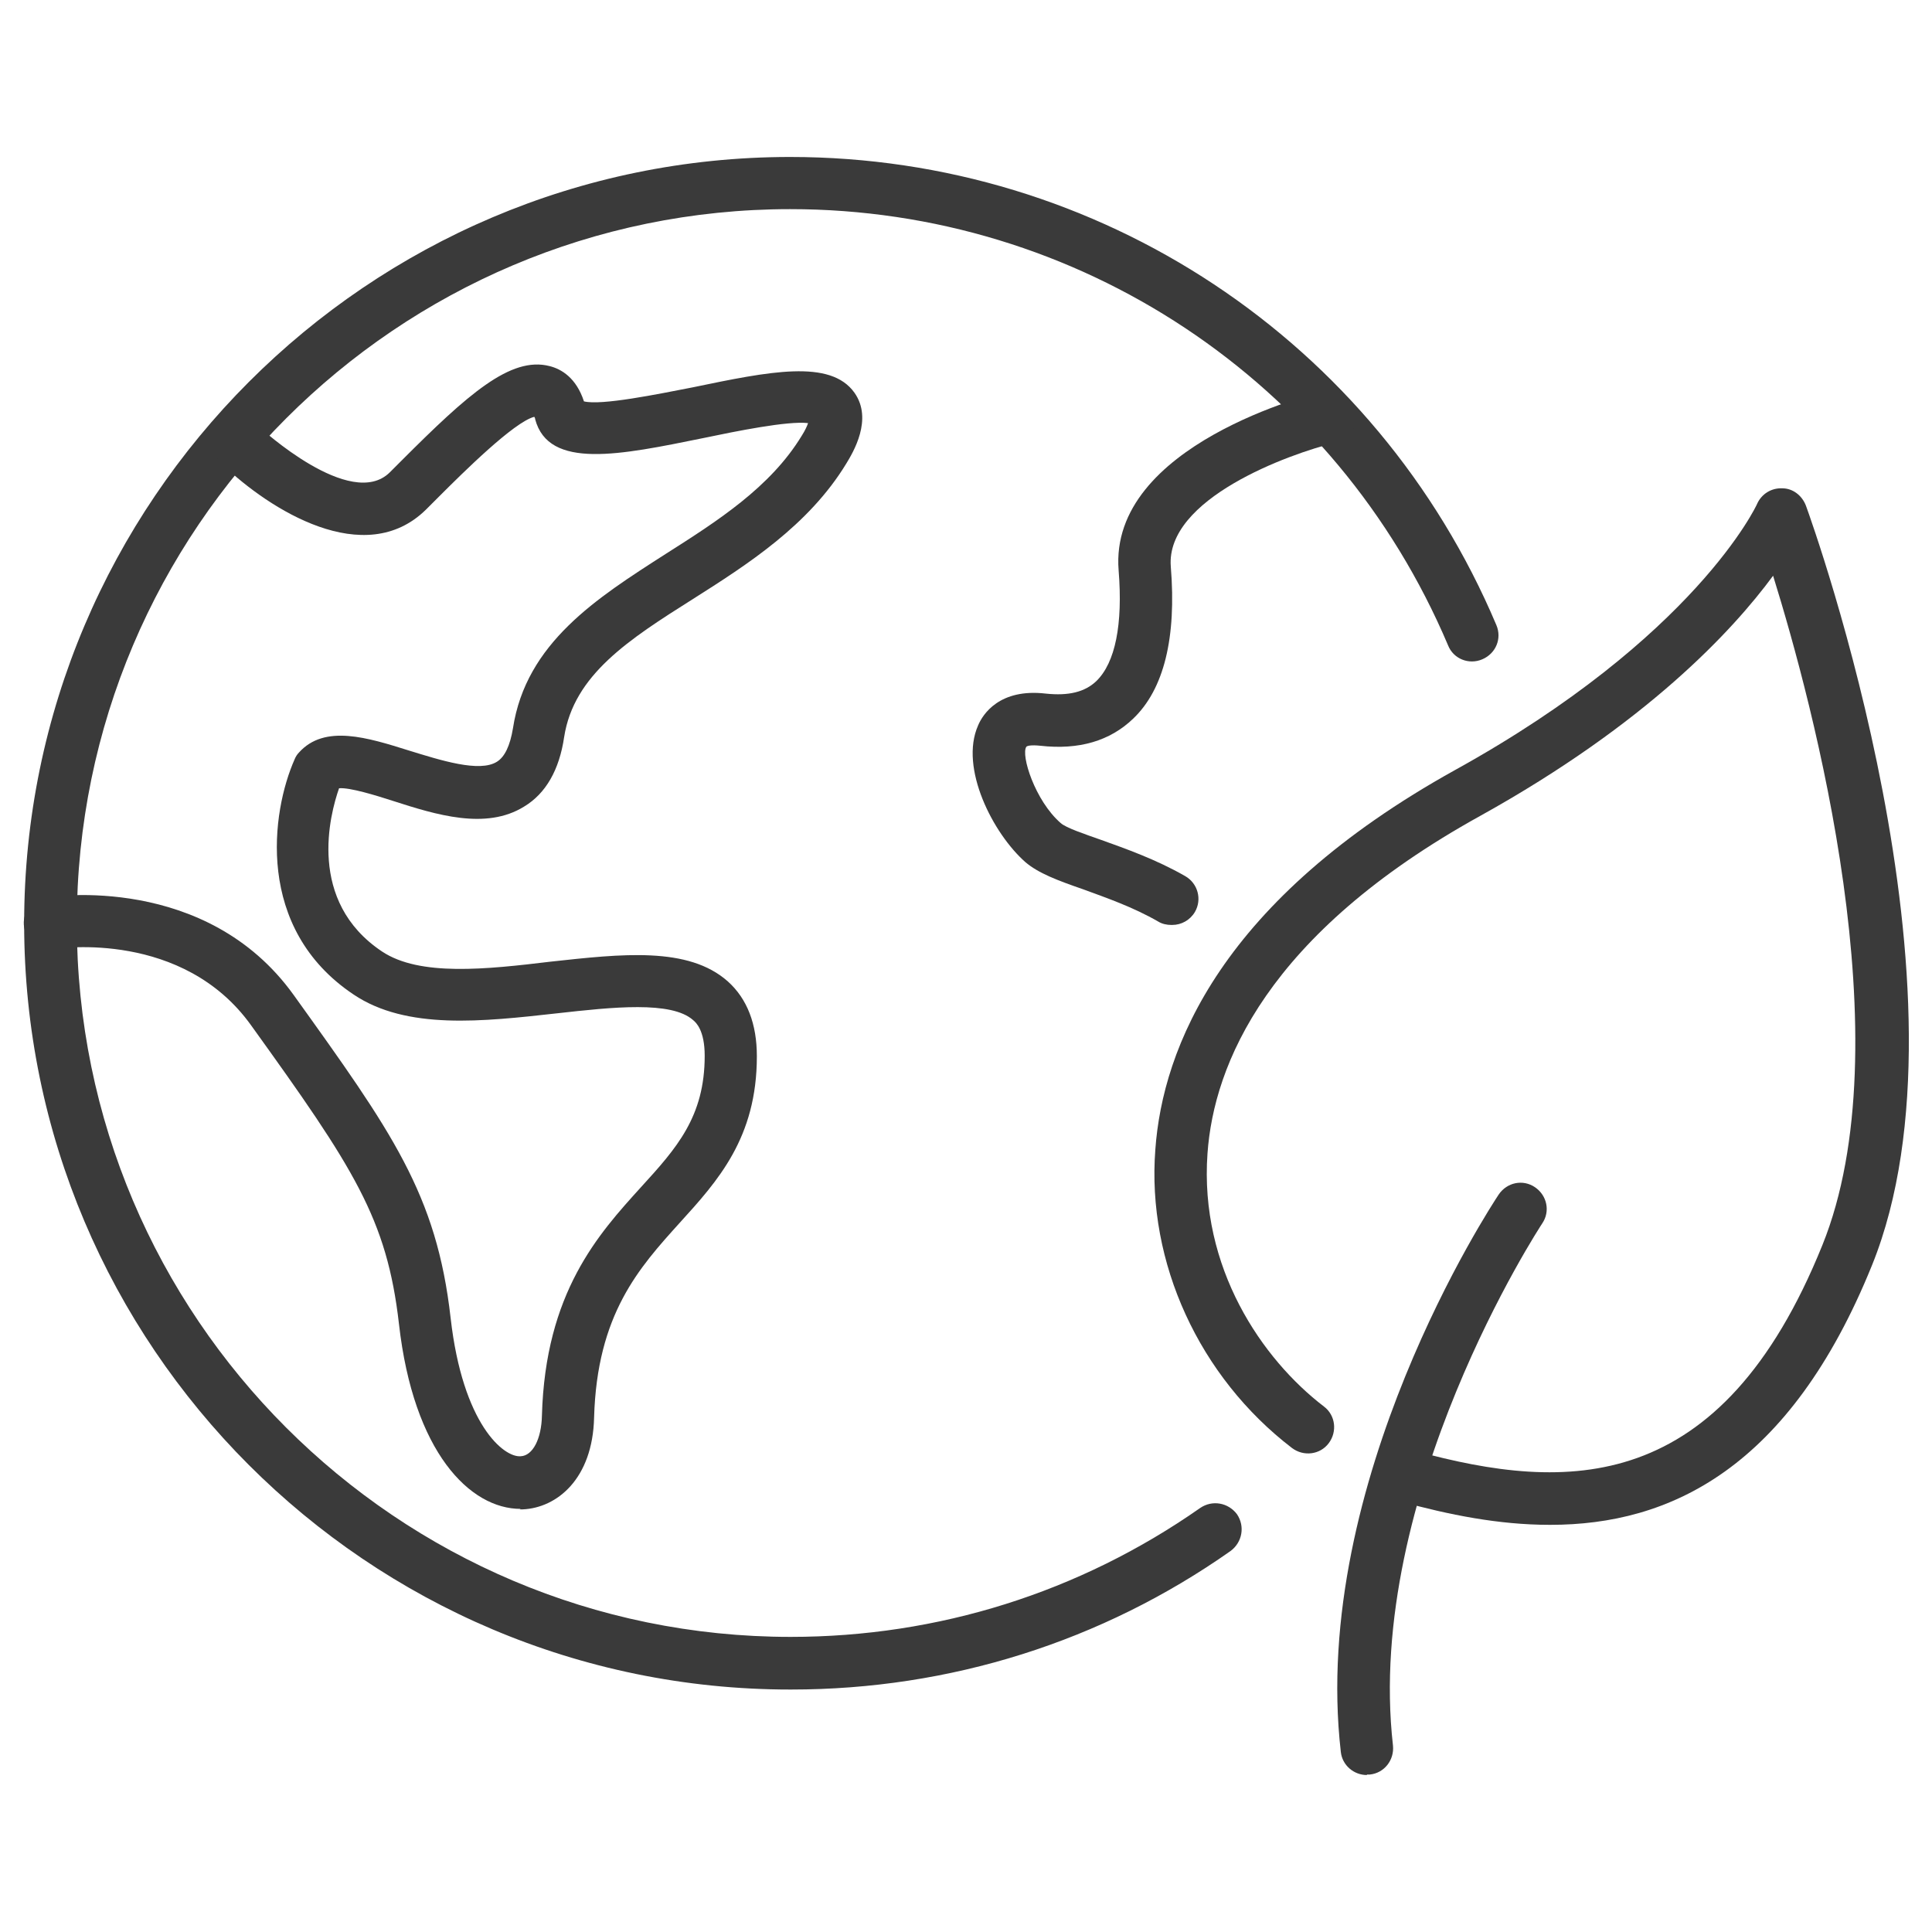
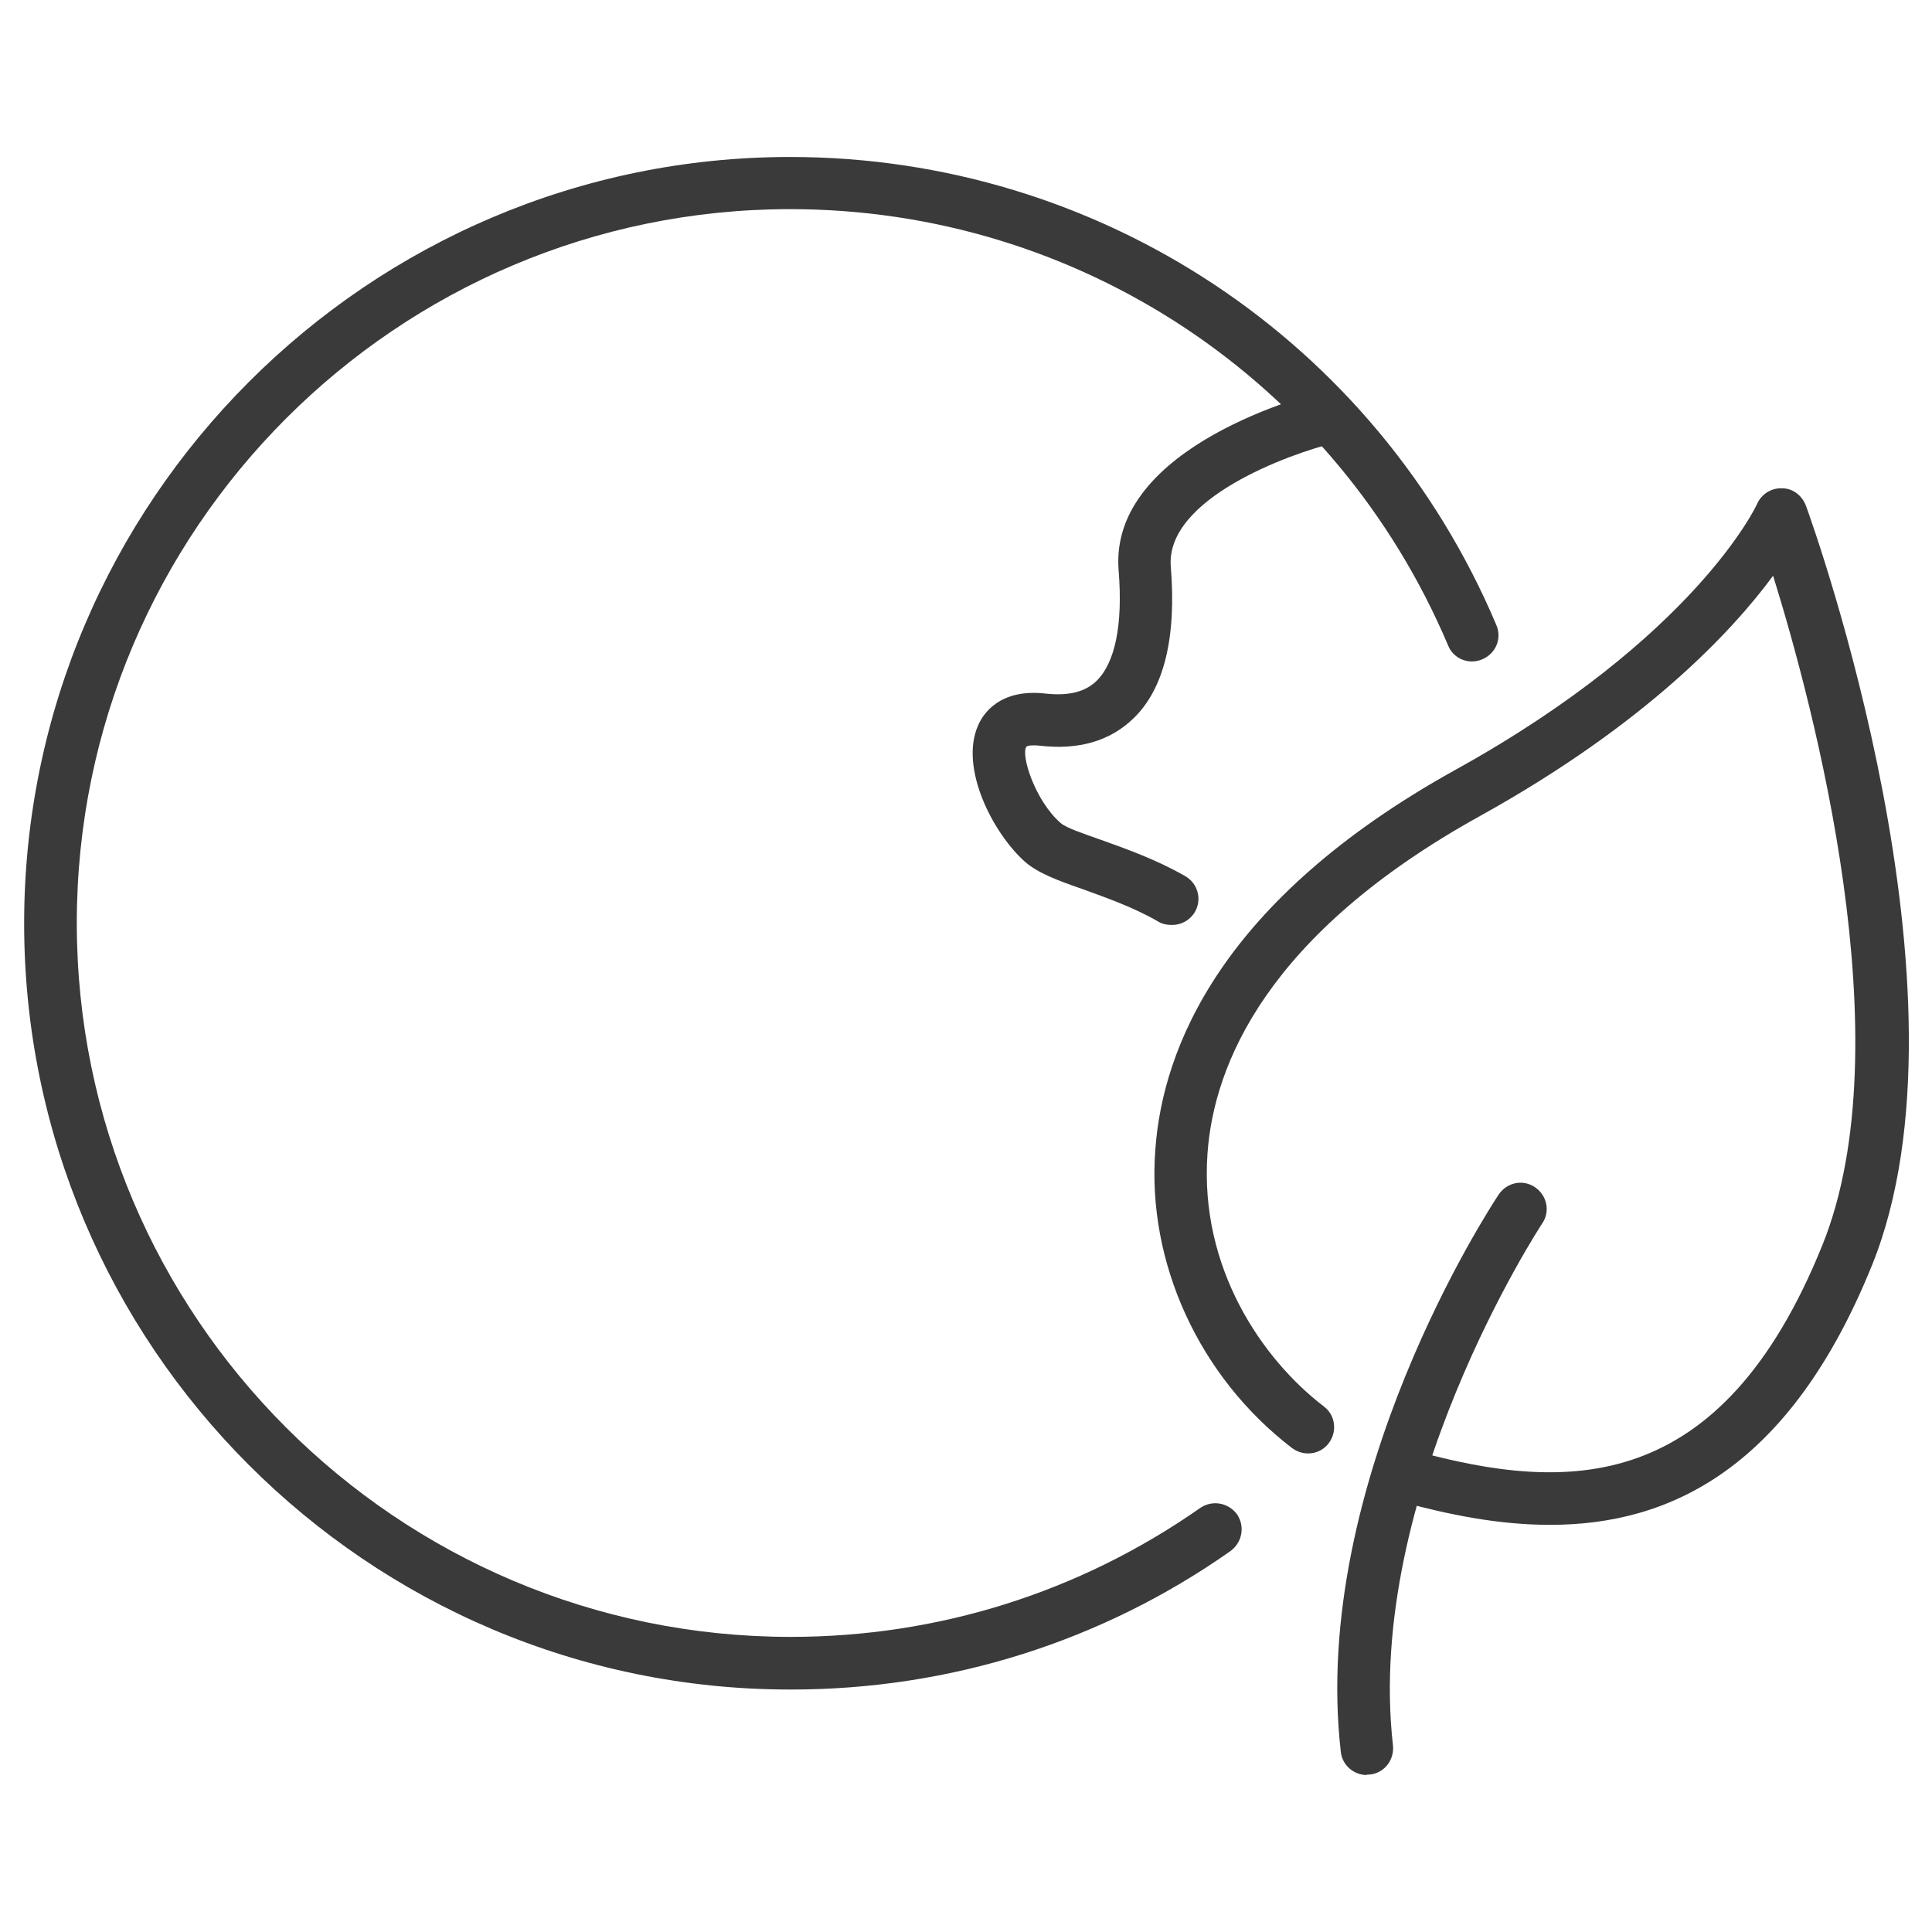
<svg xmlns="http://www.w3.org/2000/svg" id="uuid-21d1e5cc-a5ad-4cf9-a664-f384605d1b52" width="40" height="40" viewBox="0 0 40 40">
  <path d="M32.08,31.57c-1.05,0-2.09-.21-3.07-.48-.29-.08-.46-.38-.38-.67.08-.29.38-.46.67-.38,3.14.86,6.33.94,8.43-4.26,1.69-4.18-.19-11.19-1.02-13.86-.84,1.14-2.62,3.06-6.06,4.97-4.43,2.45-5.52,5.16-5.65,6.99-.17,2.37,1.13,4.26,2.41,5.24.24.18.28.52.1.76-.18.24-.52.28-.76.1-1.92-1.47-3.01-3.84-2.83-6.18.15-2.1,1.36-5.17,6.21-7.86,4.97-2.75,6.24-5.48,6.25-5.51.09-.2.29-.33.52-.32.22,0,.41.15.49.36.15.41,3.63,10.12,1.37,15.72-1.71,4.23-4.2,5.38-6.66,5.38Z" fill="#3a3a3a" />
  <path d="M28.3,36.75c-.27,0-.51-.2-.54-.48-.64-5.59,3.11-11.3,3.27-11.54.17-.25.5-.32.75-.15.25.17.32.5.15.75-.04.06-3.68,5.62-3.09,10.81.03.3-.18.57-.48.6-.02,0-.04,0-.06,0Z" fill="#3a3a3a" />
  <path d="M16.36,34.98c-8.75,0-15.86-7.12-15.86-15.86S7.62,3.25,16.36,3.25c6.39,0,12.13,3.8,14.62,9.69.12.28-.01.59-.29.71-.28.12-.6-.01-.71-.29-2.32-5.48-7.66-9.03-13.62-9.03C8.22,4.33,1.59,10.96,1.59,19.11s6.63,14.78,14.78,14.78c3.05,0,5.98-.92,8.48-2.67.25-.17.58-.11.76.13.17.25.11.58-.13.76-2.67,1.88-5.82,2.87-9.1,2.87Z" fill="#3a3a3a" />
-   <path d="M10.78,31.24c-1.05,0-2.22-1.17-2.52-3.83-.25-2.18-.93-3.22-3.06-6.18-1.41-1.97-3.97-1.6-4.08-1.58-.3.04-.57-.16-.62-.45-.05-.3.15-.57.45-.62.13-.02,3.32-.5,5.13,2.02,2.03,2.83,2.96,4.12,3.25,6.69.25,2.2,1.1,2.89,1.45,2.86.25-.01.43-.36.44-.84.07-2.55,1.17-3.76,2.05-4.73.74-.81,1.32-1.46,1.32-2.72,0-.53-.18-.69-.24-.74-.45-.4-1.66-.27-2.82-.14-1.53.17-3.11.35-4.21-.39-2.05-1.37-1.7-3.79-1.22-4.87.02-.05.05-.1.09-.14.53-.59,1.42-.31,2.28-.04.65.2,1.46.46,1.82.23.16-.1.27-.33.33-.69.27-1.77,1.74-2.7,3.16-3.61,1.07-.68,2.17-1.38,2.82-2.45.07-.11.11-.2.13-.26-.42-.05-1.5.17-2.17.31-1.72.35-3.2.66-3.48-.39,0-.02-.01-.04-.02-.05-.42.11-1.46,1.14-1.98,1.66l-.26.26c-1.27,1.25-3.24,0-4.21-.93-.22-.21-.22-.55-.01-.77.21-.22.55-.22.77-.01.02.02,1.89,1.74,2.7.94l.25-.25c1.36-1.36,2.25-2.16,3.06-1.95.24.06.55.24.71.73.36.09,1.53-.15,2.25-.29,1.59-.33,2.85-.59,3.35.11.39.55-.03,1.24-.17,1.47-.78,1.28-2.05,2.09-3.17,2.8-1.33.84-2.47,1.57-2.67,2.86-.1.68-.38,1.17-.83,1.44-.79.49-1.82.17-2.72-.12-.34-.11-.89-.28-1.11-.26-.19.54-.67,2.34.89,3.38.78.52,2.16.37,3.49.21,1.47-.16,2.85-.32,3.67.41.4.36.6.88.6,1.55,0,1.69-.81,2.58-1.6,3.45-.84.93-1.71,1.89-1.77,4.03-.03,1.27-.77,1.87-1.48,1.9-.02,0-.04,0-.06,0Z" fill="#3a3a3a" />
  <path d="M24.25,19.15c-.09,0-.19-.02-.27-.07-.52-.3-1.07-.49-1.56-.67-.52-.18-.92-.33-1.19-.56-.67-.59-1.37-1.95-.98-2.83.1-.24.45-.77,1.4-.66.47.05.81-.03,1.05-.26.39-.38.55-1.17.46-2.29-.21-2.6,4.06-3.67,4.24-3.71.29-.07.58.11.66.4.07.29-.11.58-.4.66-.99.24-3.53,1.17-3.42,2.57.12,1.47-.14,2.54-.78,3.15-.48.46-1.12.65-1.92.56-.19-.02-.27,0-.29.02-.12.17.18,1.12.71,1.58.11.1.5.23.84.35.5.18,1.13.4,1.74.75.26.15.35.48.2.74-.1.17-.28.27-.47.27Z" fill="#3a3a3a" />
</svg>